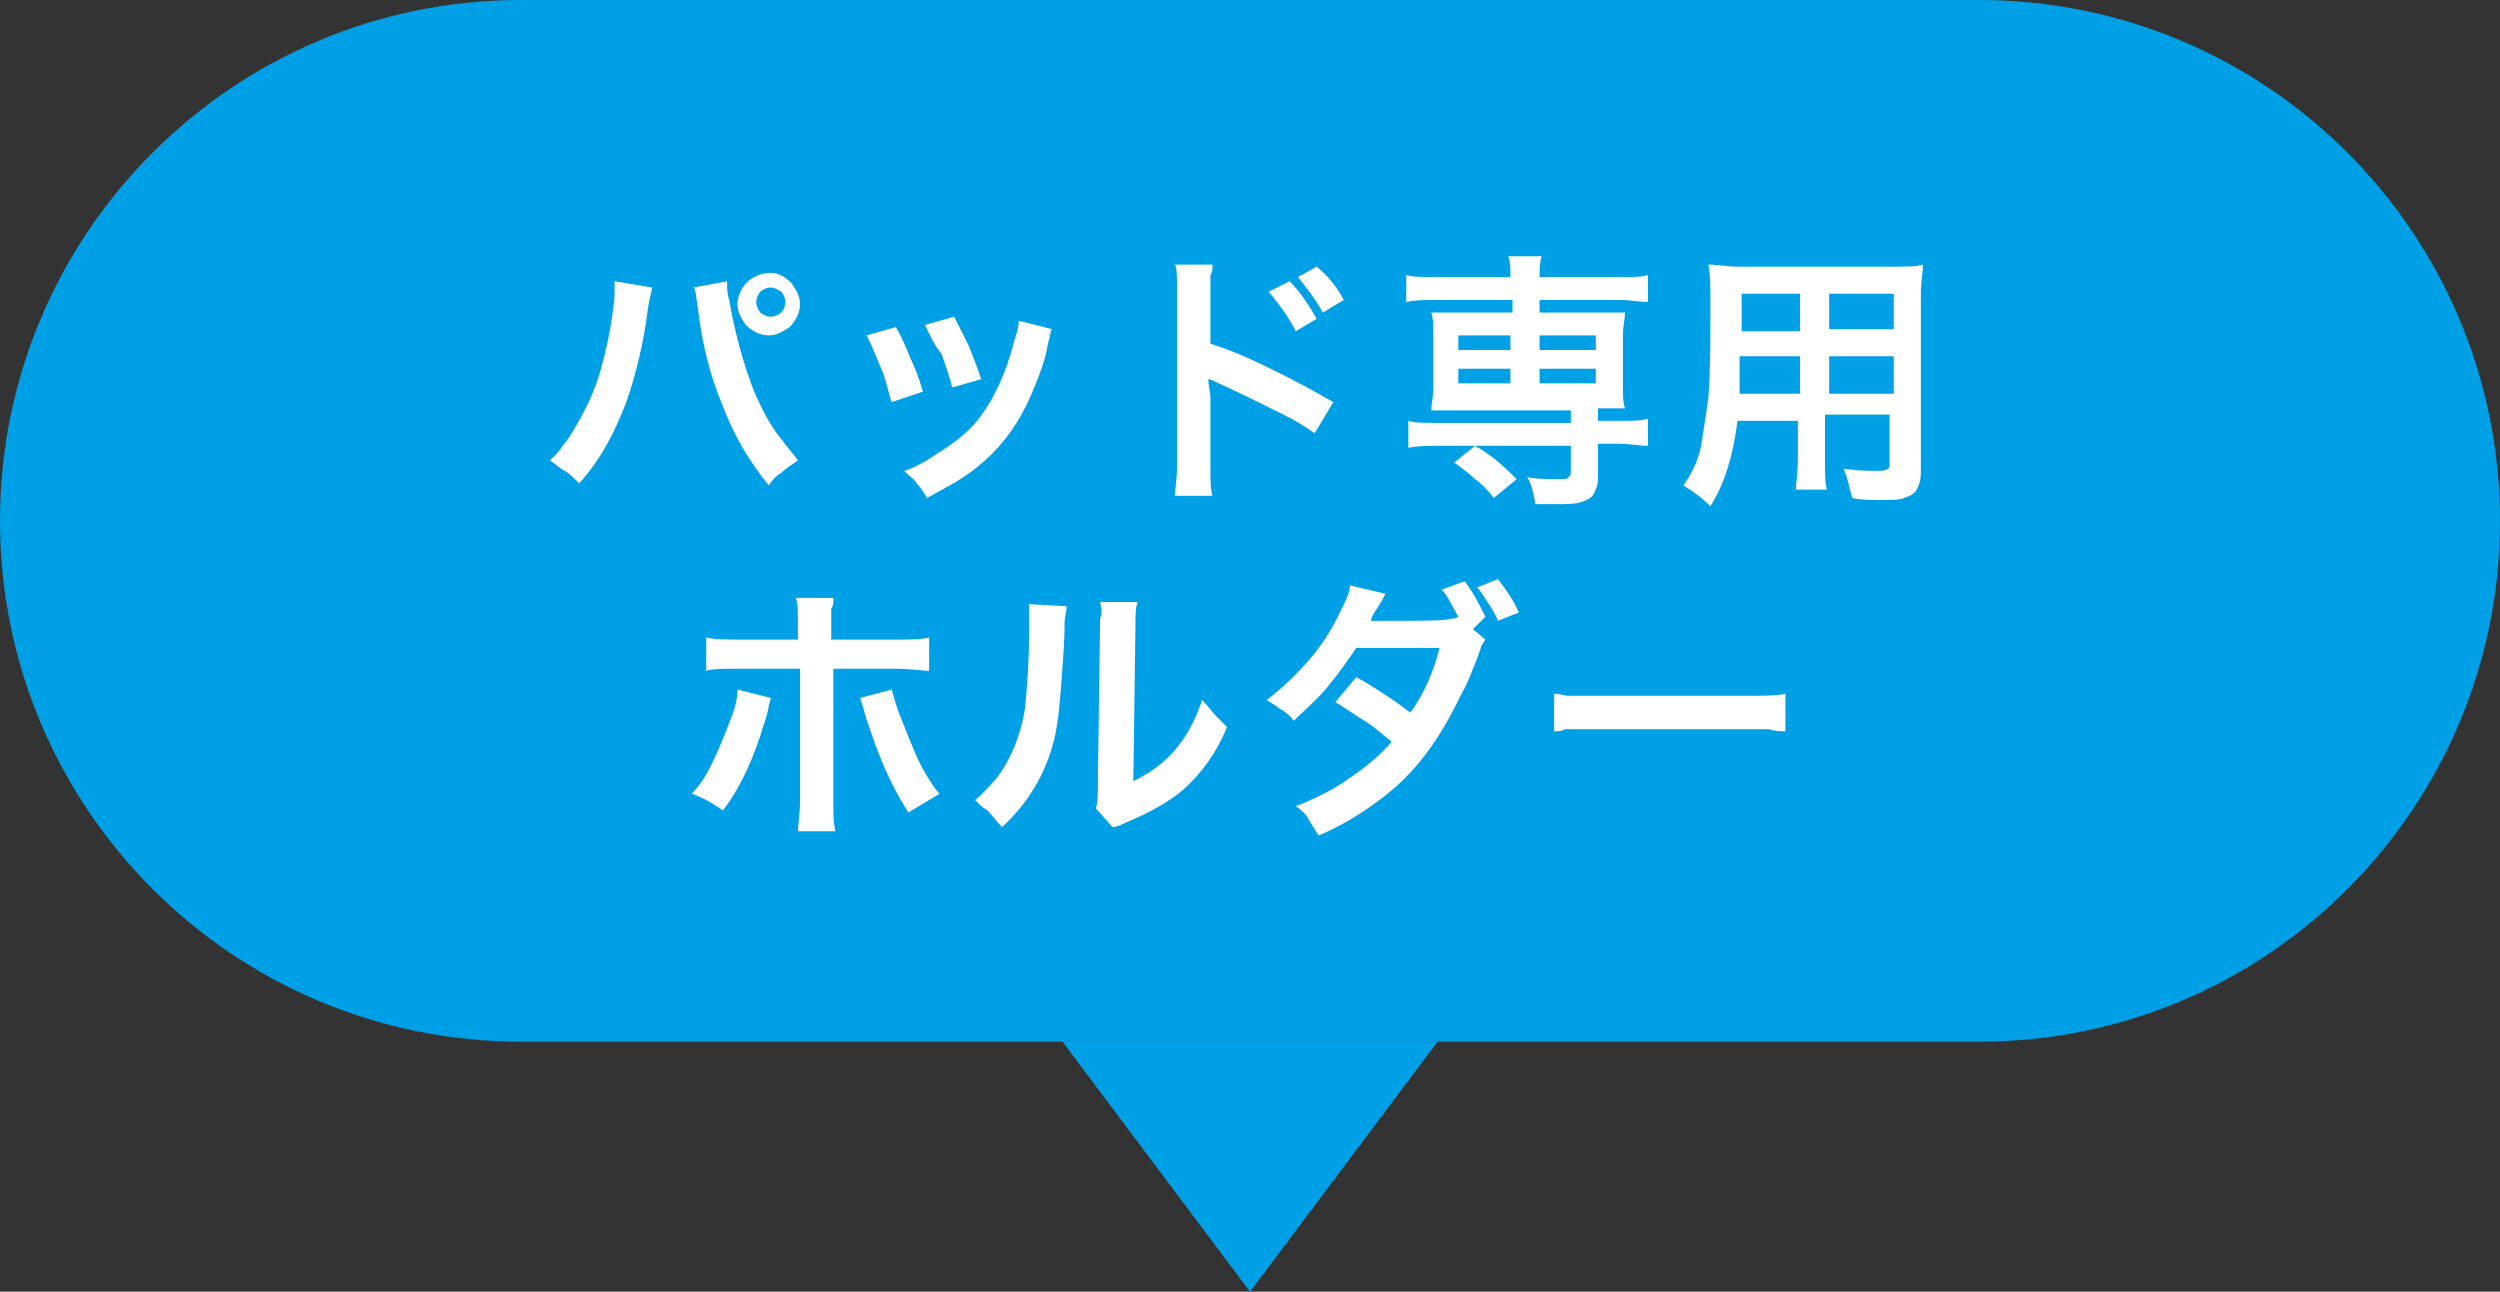
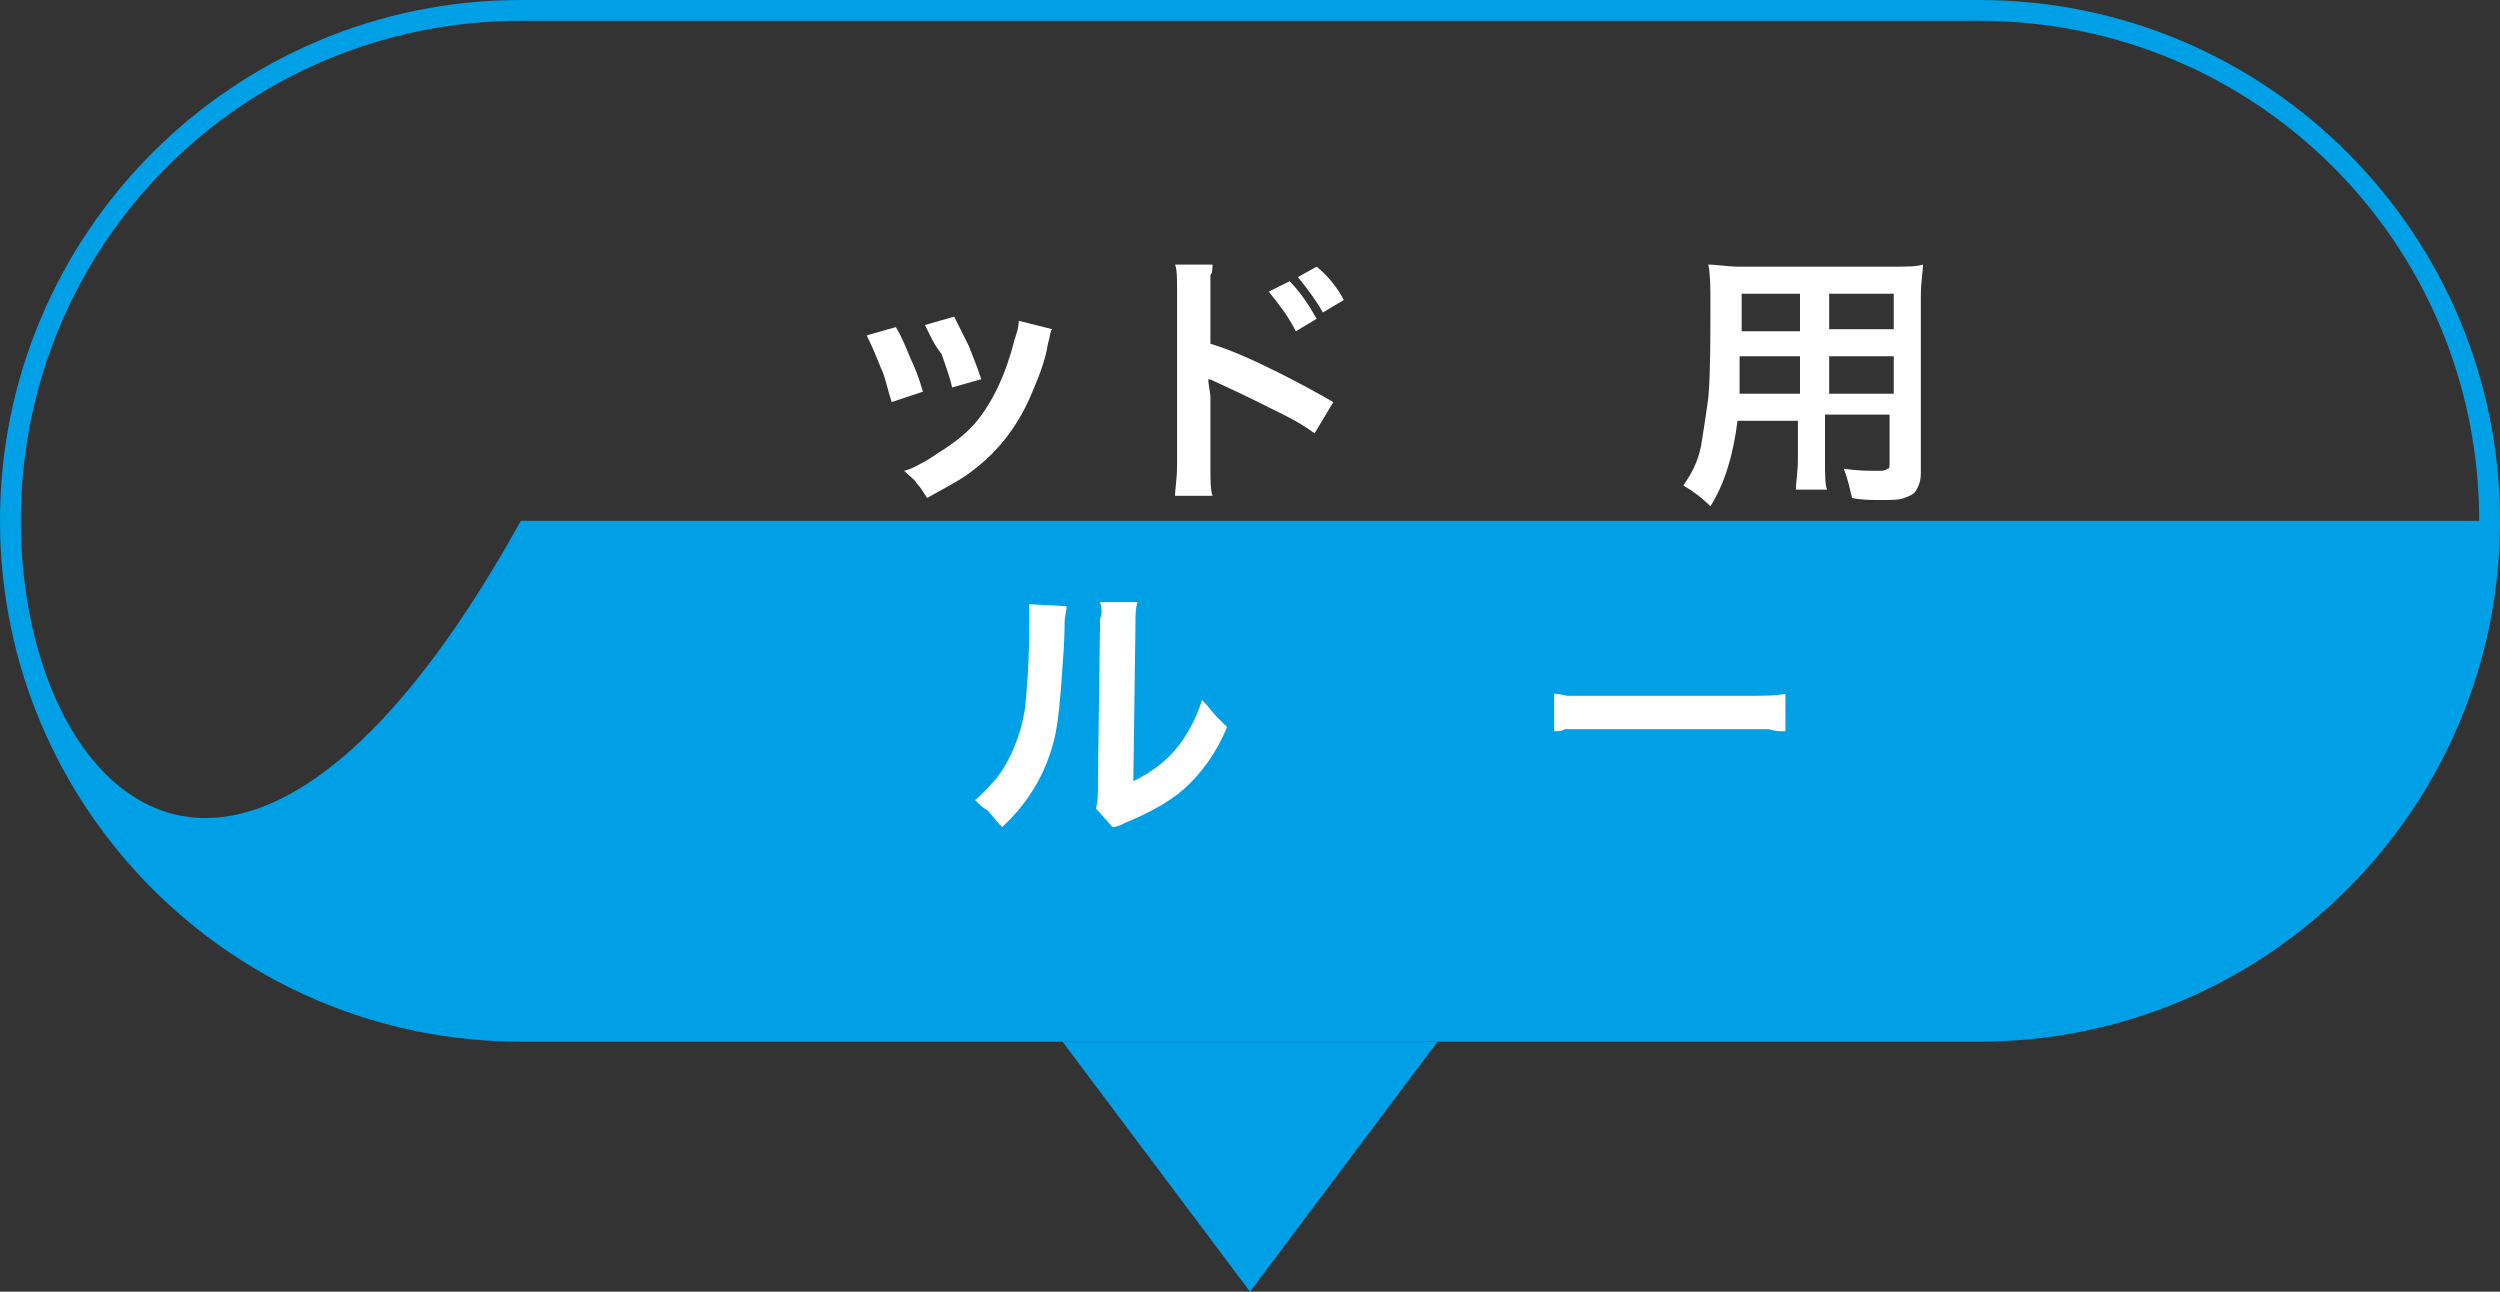
<svg xmlns="http://www.w3.org/2000/svg" version="1.1" x="0px" y="0px" width="120px" height="62px" viewBox="0 0 120 62" style="enable-background:new 0 0 120 62;" xml:space="preserve">
  <rect x="0" y="0" width="120" height="62" fill="#333333" stroke="none" />
  <style type="text/css">
	.st0{fill:#00A0E6;}
	.st1{enable-background:new    ;}
	.st2{fill:#FFFFFF;}
</style>
  <defs>
</defs>
-   <path class="st0" d="M25,49.5c-13.5,0-24.5-11-24.5-24.5S11.5,0.5,25,0.5h70c13.5,0,24.5,11,24.5,24.5s-11,24.5-24.5,24.5H25z" />
-   <path class="st0" d="M95,1c13.3,0,24,10.7,24,24s-10.7,24-24,24H25C11.7,49,1,38.3,1,25S11.7,1,25,1H95 M95,0H25C11.2,0,0,11.2,0,25  s11.2,25,25,25h70c13.8,0,25-11.2,25-25S108.8,0,95,0z" />
+   <path class="st0" d="M95,1c13.3,0,24,10.7,24,24H25C11.7,49,1,38.3,1,25S11.7,1,25,1H95 M95,0H25C11.2,0,0,11.2,0,25  s11.2,25,25,25h70c13.8,0,25-11.2,25-25S108.8,0,95,0z" />
  <g class="st1">
-     <path class="st2" d="M29.5,13.5l1.8,0.3c0,0.1-0.1,0.4-0.2,1c-0.2,1.7-0.6,3.2-1,4.4c-0.6,1.6-1.3,2.9-2.3,4   c-0.3-0.3-0.5-0.5-0.7-0.6c-0.2-0.1-0.4-0.3-0.7-0.5c0.3-0.3,0.5-0.5,0.6-0.7c0.2-0.2,0.3-0.4,0.5-0.7c0.6-1,1.1-2,1.4-3.2   c0.3-1.1,0.5-2.2,0.6-3.3C29.5,14,29.5,13.8,29.5,13.5z M33.3,13.8l1.6-0.3c0,0.3,0,0.6,0.1,0.9c0.3,1.7,0.7,3.1,1.2,4.4   c0.4,0.9,0.8,1.7,1.4,2.4c0.2,0.3,0.5,0.6,0.7,0.9c-0.3,0.2-0.6,0.4-0.8,0.6c-0.2,0.1-0.4,0.3-0.6,0.6c-0.8-1-1.6-2.2-2.2-3.8   c-0.6-1.4-1-3-1.2-4.7C33.4,14.2,33.4,13.9,33.3,13.8z M37,13.1c0.4,0,0.7,0.2,1,0.5c0.2,0.3,0.4,0.6,0.4,1c0,0.4-0.2,0.8-0.5,1.1   c-0.3,0.2-0.6,0.4-1,0.4c-0.4,0-0.8-0.2-1.1-0.5c-0.2-0.3-0.4-0.6-0.4-1c0-0.4,0.2-0.8,0.5-1.1C36.3,13.2,36.6,13.1,37,13.1z    M37,13.8c-0.2,0-0.4,0.1-0.5,0.2c-0.1,0.1-0.2,0.3-0.2,0.5c0,0.2,0.1,0.4,0.2,0.5c0.1,0.1,0.3,0.2,0.5,0.2c0.2,0,0.4-0.1,0.5-0.2   c0.1-0.1,0.2-0.3,0.2-0.5c0-0.2-0.1-0.4-0.2-0.5C37.3,13.9,37.2,13.8,37,13.8z" />
    <path class="st2" d="M41.6,16.1l1.4-0.4c0.3,0.5,0.5,1,0.7,1.5c0.2,0.4,0.4,0.9,0.6,1.6l-1.5,0.5c-0.2-0.6-0.3-1.2-0.5-1.6   C42.1,17.2,41.9,16.7,41.6,16.1z M48.9,15.4l1.6,0.4c-0.1,0.1-0.1,0.4-0.2,0.7c-0.1,0.7-0.4,1.5-0.7,2.2c-0.6,1.5-1.5,2.8-2.8,3.8   c-0.6,0.5-1.4,0.9-2.3,1.4c-0.2-0.3-0.3-0.5-0.5-0.7c-0.1-0.2-0.3-0.3-0.6-0.6c0.4-0.1,0.7-0.3,0.9-0.4s0.5-0.3,0.8-0.5   c0.8-0.5,1.4-1,1.8-1.5c0.8-1,1.4-2.3,1.8-3.9C48.8,16,48.9,15.7,48.9,15.4z M44.4,15.6l1.4-0.4c0.3,0.6,0.5,1,0.7,1.4   c0.2,0.5,0.4,1,0.6,1.6l-1.4,0.4c-0.1-0.5-0.3-1-0.5-1.6C44.8,16.5,44.6,16,44.4,15.6z" />
    <path class="st2" d="M58.2,23.8h-1.8c0-0.3,0.1-0.8,0.1-1.5V14c0-0.6,0-1.1-0.1-1.3h1.8c0,0.2,0,0.4-0.1,0.5c0,0.4,0,0.7,0,0.8   c0,0,0,0,0,0.1v2.4c1,0.3,2.1,0.8,3.3,1.4c1,0.5,1.9,1,2.6,1.4l-0.9,1.5c-0.4-0.3-0.9-0.6-1.5-0.9c-1-0.5-2-1-3.1-1.5   c-0.2-0.1-0.4-0.2-0.5-0.2c0,0.3,0.1,0.6,0.1,0.9v3.4C58.1,23,58.1,23.5,58.2,23.8z M60.9,14l1-0.5c0.5,0.5,0.9,1.1,1.3,1.8l-1,0.6   C61.8,15.1,61.3,14.5,60.9,14z M64.5,14.4l-1,0.6c-0.4-0.7-0.8-1.2-1.2-1.7l0.9-0.5C63.7,13.2,64.2,13.8,64.5,14.4z" />
-     <path class="st2" d="M72.5,14.4h-3.6c-0.6,0-1,0-1.4,0.1v-1.3c0.3,0.1,0.8,0.1,1.4,0.1h3.6c0-0.4,0-0.7-0.1-1H74   c-0.1,0.3-0.1,0.6-0.1,1h3.8c0.6,0,1.1,0,1.4-0.1v1.3c-0.3,0-0.8-0.1-1.4-0.1h-3.8V15h2.9c0.5,0,0.9,0,1.2,0c0,0.3-0.1,0.7-0.1,1   v2.6c0,0.4,0,0.7,0.1,1c-0.3,0-0.8,0-1.3,0v0.6h1c0.6,0,1.1,0,1.4-0.1v1.3c-0.4,0-0.9-0.1-1.4-0.1h-1V23c0,0.3-0.1,0.5-0.2,0.7   c-0.1,0.2-0.3,0.3-0.6,0.4c-0.3,0.1-0.7,0.1-1.3,0.1c-0.2,0-0.5,0-0.9,0c-0.1-0.6-0.2-1-0.4-1.3c0.5,0.1,1,0.1,1.5,0.1   c0.3,0,0.4,0,0.5-0.1c0,0,0.1-0.1,0.1-0.2v-1.3h-6.4c-0.5,0-1,0-1.4,0.1v-1.3c0.3,0.1,0.8,0.1,1.4,0.1h6.4v-0.6h-5.5   c-0.5,0-0.9,0-1.2,0c0-0.3,0.1-0.7,0.1-1V16c0-0.4,0-0.7-0.1-1c0.3,0,0.7,0,1.2,0h2.7V14.4z M72.8,23l-1.1,0.9   c-0.3-0.4-0.6-0.7-0.9-0.9c-0.3-0.3-0.6-0.5-1-0.8l1-0.8C71.7,21.9,72.3,22.5,72.8,23z M72.5,16.1H70v0.7h2.5V16.1z M72.5,17.7H70   v0.7h2.5V17.7z M73.9,16.1v0.7h2.7v-0.7H73.9z M73.9,17.7v0.7h2.7v-0.7H73.9z" />
    <path class="st2" d="M86.4,20.2h-3c-0.2,1.6-0.6,3-1.3,4.1c-0.4-0.4-0.8-0.7-1.3-1c0.5-0.7,0.8-1.4,0.9-2.2c0.1-0.6,0.2-1.3,0.3-2   c0.1-1.2,0.1-2.7,0.1-4.6c0-0.7,0-1.3-0.1-1.8c0.4,0,0.9,0.1,1.5,0.1h7.3c0.7,0,1.2,0,1.5-0.1c0,0.4-0.1,0.8-0.1,1.5v8.5   c0,0.4-0.1,0.6-0.2,0.8c-0.1,0.2-0.3,0.3-0.6,0.4c-0.2,0.1-0.6,0.1-1.1,0.1c-0.5,0-1,0-1.4-0.1c-0.1-0.4-0.2-0.9-0.4-1.4   c0.7,0.1,1.2,0.1,1.6,0.1c0.2,0,0.4,0,0.5-0.1c0.1,0,0.1-0.1,0.1-0.3v-2.3h-3.1v2.1c0,0.7,0,1.3,0.1,1.5h-1.5   c0-0.3,0.1-0.8,0.1-1.5V20.2z M86.4,18.9v-1.8h-2.9c0,0.4,0,0.7,0,0.8c0,0.5,0,0.8,0,1H86.4z M86.4,15.8v-1.7h-2.8v1.4l0,0.4H86.4z    M87.8,15.8h3.1v-1.7h-3.1V15.8z M87.8,18.9h3.1v-1.8h-3.1V18.9z" />
  </g>
  <g class="st1">
-     <path class="st2" d="M35.4,33.1l1.6,0.4c0,0.1-0.1,0.3-0.1,0.4c-0.1,0.6-0.3,1-0.4,1.4c-0.5,1.5-1.1,2.7-1.8,3.6   c-0.3-0.2-0.6-0.4-0.8-0.5c-0.2-0.1-0.4-0.2-0.7-0.3c0.4-0.4,0.7-0.9,0.9-1.3c0.3-0.6,0.6-1.3,0.9-2.1C35.3,34,35.4,33.5,35.4,33.1   z M38.3,30.7V30c0-0.6,0-1.1-0.1-1.3H40c0,0.2,0,0.4-0.1,0.5c0,0.1,0,0.4,0,0.8v0.7h3c0.8,0,1.3,0,1.7-0.1v1.6   c-0.3,0-0.9-0.1-1.6-0.1h-3v6.3c0,0.7,0,1.1,0.1,1.5h-1.8c0-0.3,0.1-0.8,0.1-1.5v-6.3h-2.9c-0.8,0-1.3,0-1.6,0.1v-1.6   c0.4,0.1,0.9,0.1,1.7,0.1H38.3z M41.3,33.5l1.5-0.4c0.1,0.3,0.2,0.8,0.5,1.5c0.4,1,0.7,1.8,1.1,2.5c0.2,0.3,0.4,0.7,0.7,1   c-0.5,0.3-1,0.6-1.5,0.9c-0.7-1.1-1.2-2.2-1.6-3.3c-0.2-0.6-0.4-1.1-0.5-1.5C41.4,33.8,41.3,33.6,41.3,33.5z" />
    <path class="st2" d="M49.4,29l1.8,0.1c0,0.2-0.1,0.5-0.1,0.8c0,0.1,0,0.9-0.1,2.1c-0.1,1.5-0.2,2.7-0.4,3.5c-0.4,1.6-1.2,3-2.5,4.2   c-0.3-0.3-0.5-0.6-0.7-0.8c-0.2-0.1-0.4-0.3-0.6-0.5c0.4-0.3,0.7-0.7,1-1c0.7-0.9,1.2-2.1,1.4-3.4c0.1-1,0.2-2.3,0.2-3.9   C49.4,29.7,49.4,29.3,49.4,29z M52.8,28.9l1.8,0c-0.1,0.3-0.1,0.7-0.1,1.2l-0.1,7.4c0.8-0.4,1.5-0.9,2-1.5c0.6-0.7,1-1.5,1.3-2.4   c0.3,0.3,0.5,0.6,0.7,0.8c0.1,0.1,0.3,0.3,0.5,0.5c-0.5,1.2-1.2,2.2-2.1,3c-0.7,0.6-1.6,1.1-2.8,1.6c-0.2,0.1-0.4,0.2-0.6,0.2   l-0.8-0.9c0.1-0.3,0.1-0.7,0.1-1.4l0.1-7.3l0-0.4C52.9,29.5,52.9,29.2,52.8,28.9z" />
-     <path class="st2" d="M70.7,30.2l0.6,0.5c-0.1,0.1-0.1,0.2-0.2,0.3c0,0.1-0.1,0.3-0.2,0.6c-0.2,0.5-0.4,1.1-0.8,1.8   c-0.9,1.9-2,3.5-3.5,4.7c-1,0.8-2.1,1.5-3.3,2c-0.2-0.3-0.4-0.6-0.5-0.8c-0.1-0.2-0.3-0.4-0.6-0.6c1-0.4,1.8-0.8,2.5-1.3   c0.9-0.6,1.6-1.2,2.1-1.8c-0.4-0.3-0.8-0.7-1.3-1c-0.5-0.3-0.9-0.6-1.4-0.9l1-1.2c0.9,0.5,1.8,1.1,2.6,1.7c0.6-0.8,1.1-1.9,1.4-3.1   l-4,0c-0.4,0.6-0.9,1.3-1.4,1.9c-0.5,0.6-1.1,1.1-1.6,1.6c-0.2-0.3-0.5-0.5-0.7-0.6c-0.1-0.1-0.3-0.2-0.6-0.4   c0.8-0.6,1.5-1.3,2.1-2c0.7-0.8,1.2-1.7,1.7-2.8c0.1-0.2,0.2-0.5,0.2-0.7l1.7,0.4c-0.1,0.2-0.2,0.4-0.4,0.7   c-0.2,0.3-0.3,0.5-0.3,0.6c0.1,0,0.2,0,0.4,0l0.1,0c2,0,3.1,0,3.3-0.1c0.1,0,0.3,0,0.4-0.1c-0.3-0.5-0.5-1-0.8-1.3l1.1-0.4   c0.4,0.5,0.7,1.1,1,1.7L70.7,30.2z M72.9,29.4l-1,0.4c-0.1-0.3-0.3-0.6-0.5-0.9c-0.2-0.3-0.3-0.5-0.5-0.7l1-0.4   C72.3,28.3,72.7,28.9,72.9,29.4z" />
    <path class="st2" d="M74.6,35.1v-1.8c0.3,0,0.5,0.1,0.7,0.1c0.2,0,0.7,0,1.4,0h6.9c1,0,1.7,0,2.1-0.1v1.8c-0.3,0-0.5,0-0.8-0.1   c-0.2,0-0.7,0-1.4,0h-6.9c-0.8,0-1.3,0-1.5,0C75,35.1,74.8,35.1,74.6,35.1z" />
  </g>
  <polyline class="st0" points="69,50 60,62 51,50 " />
</svg>